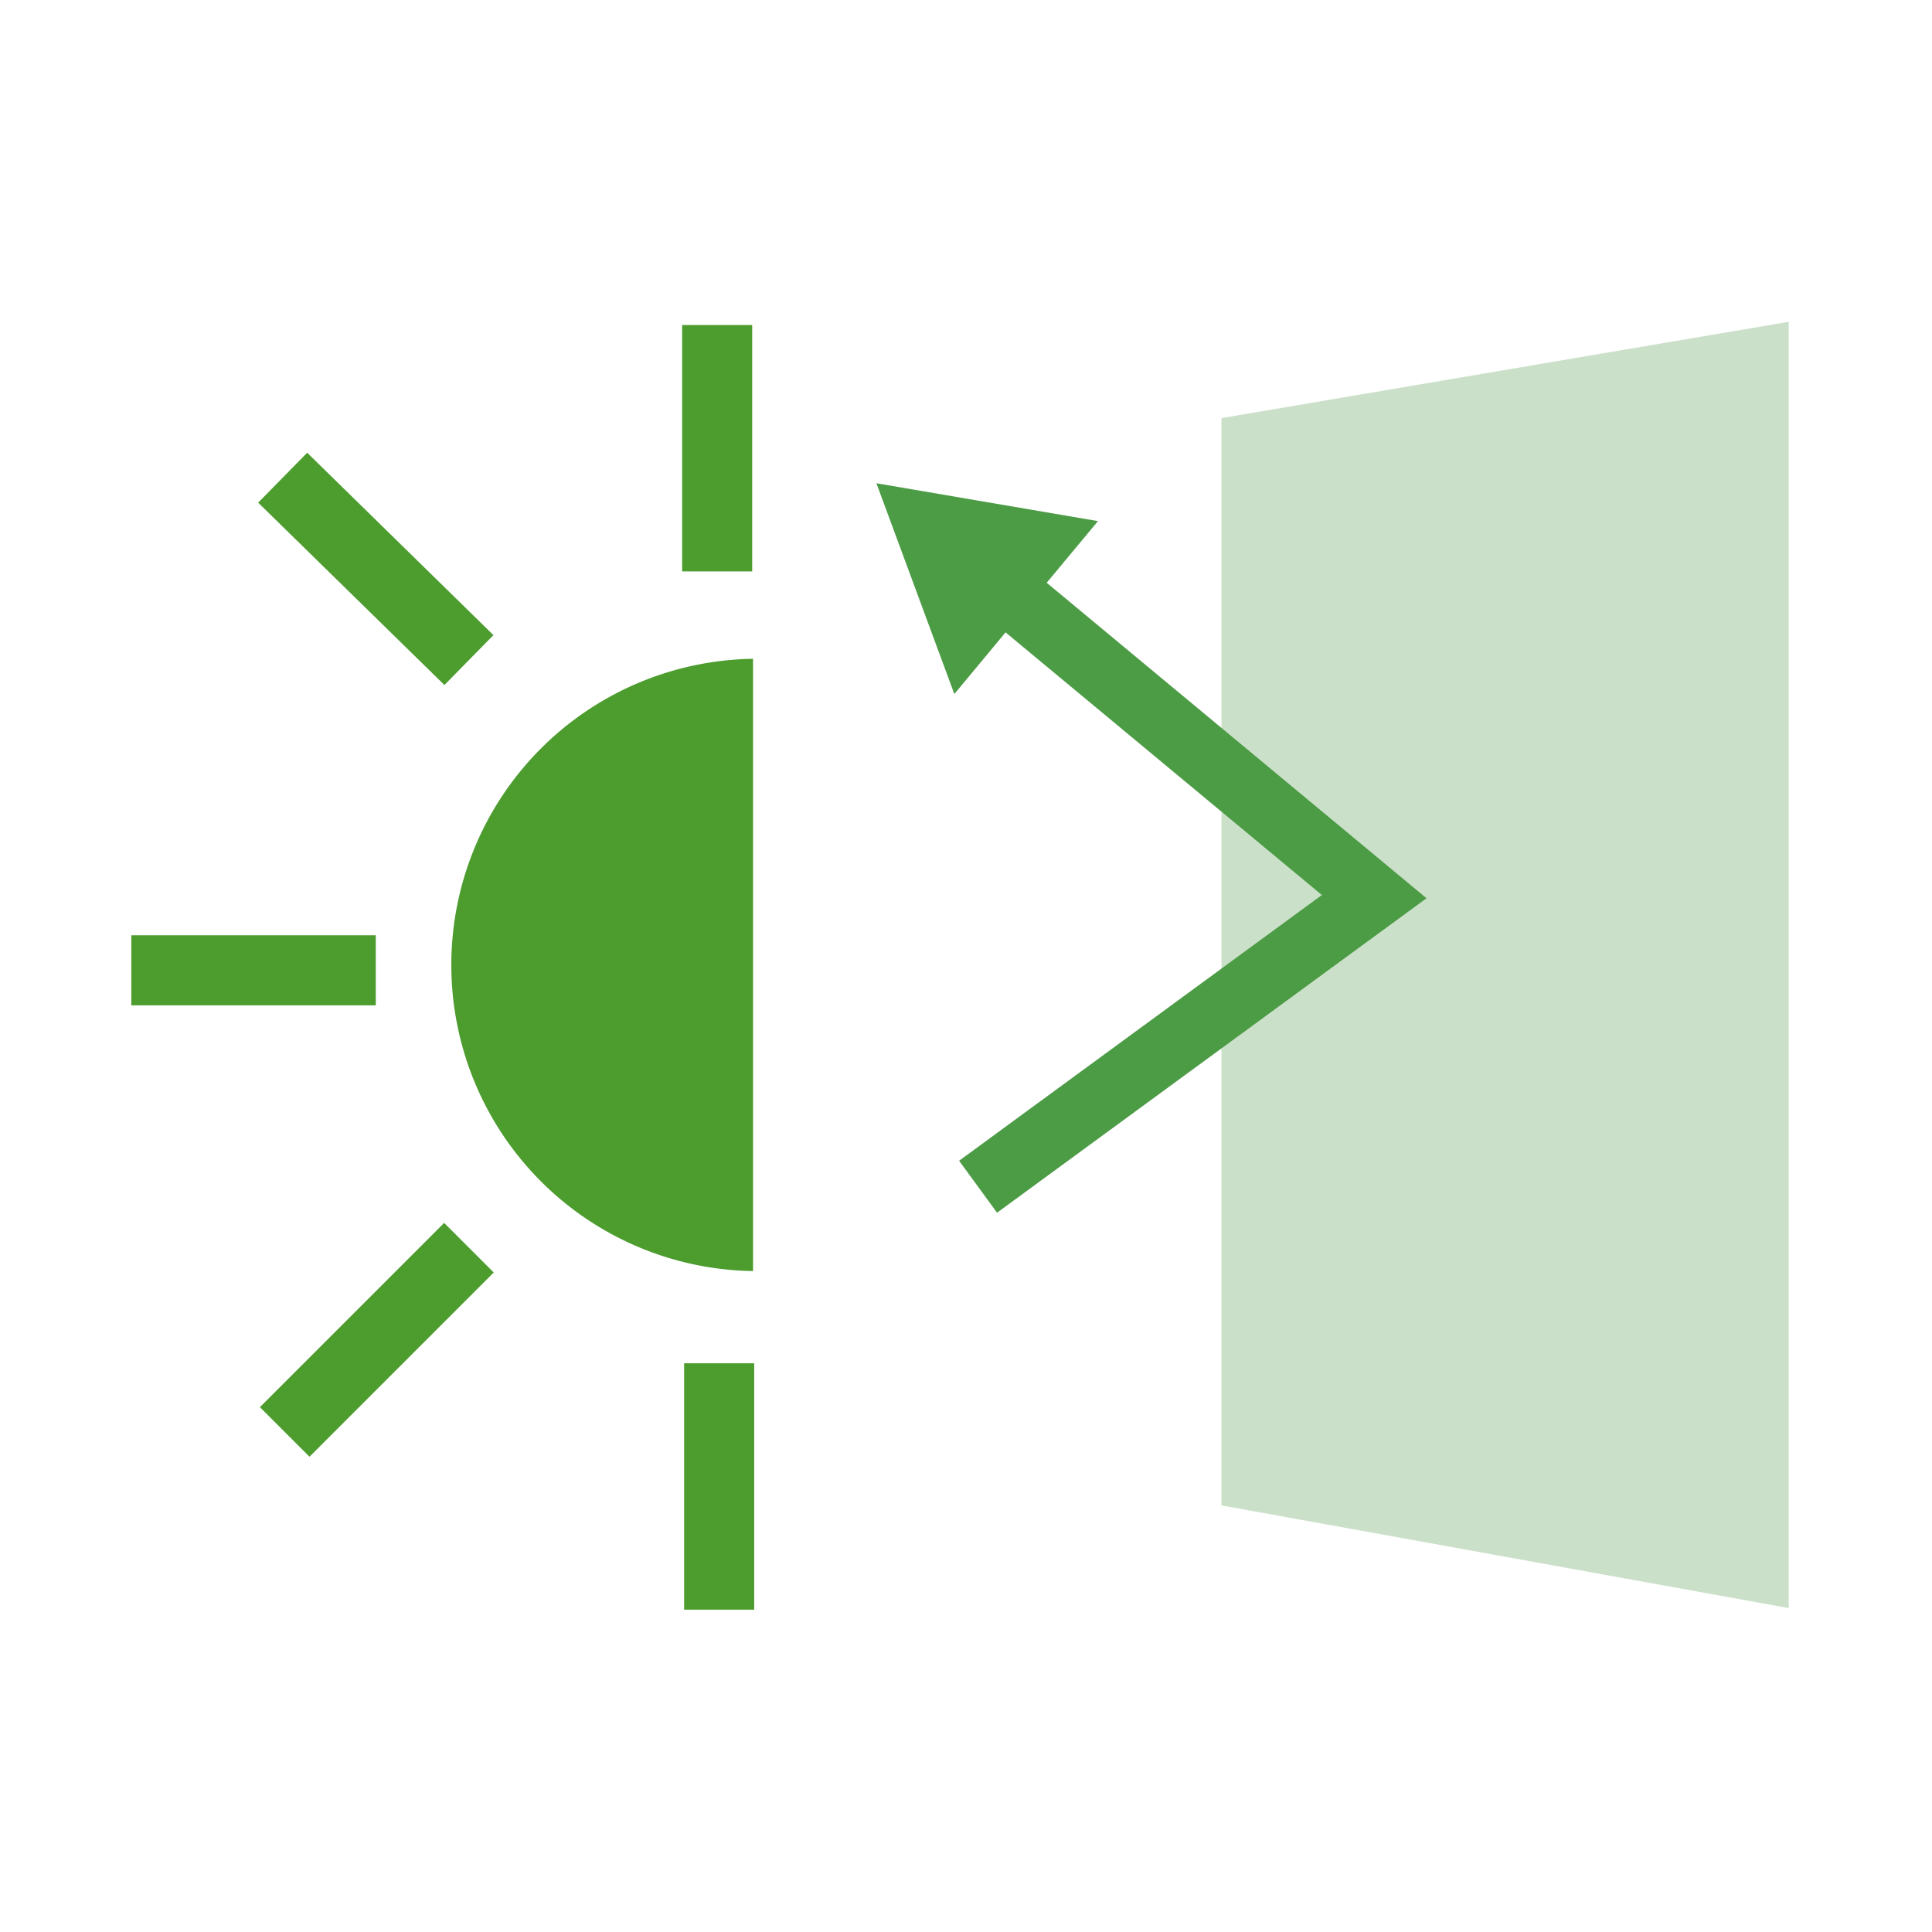
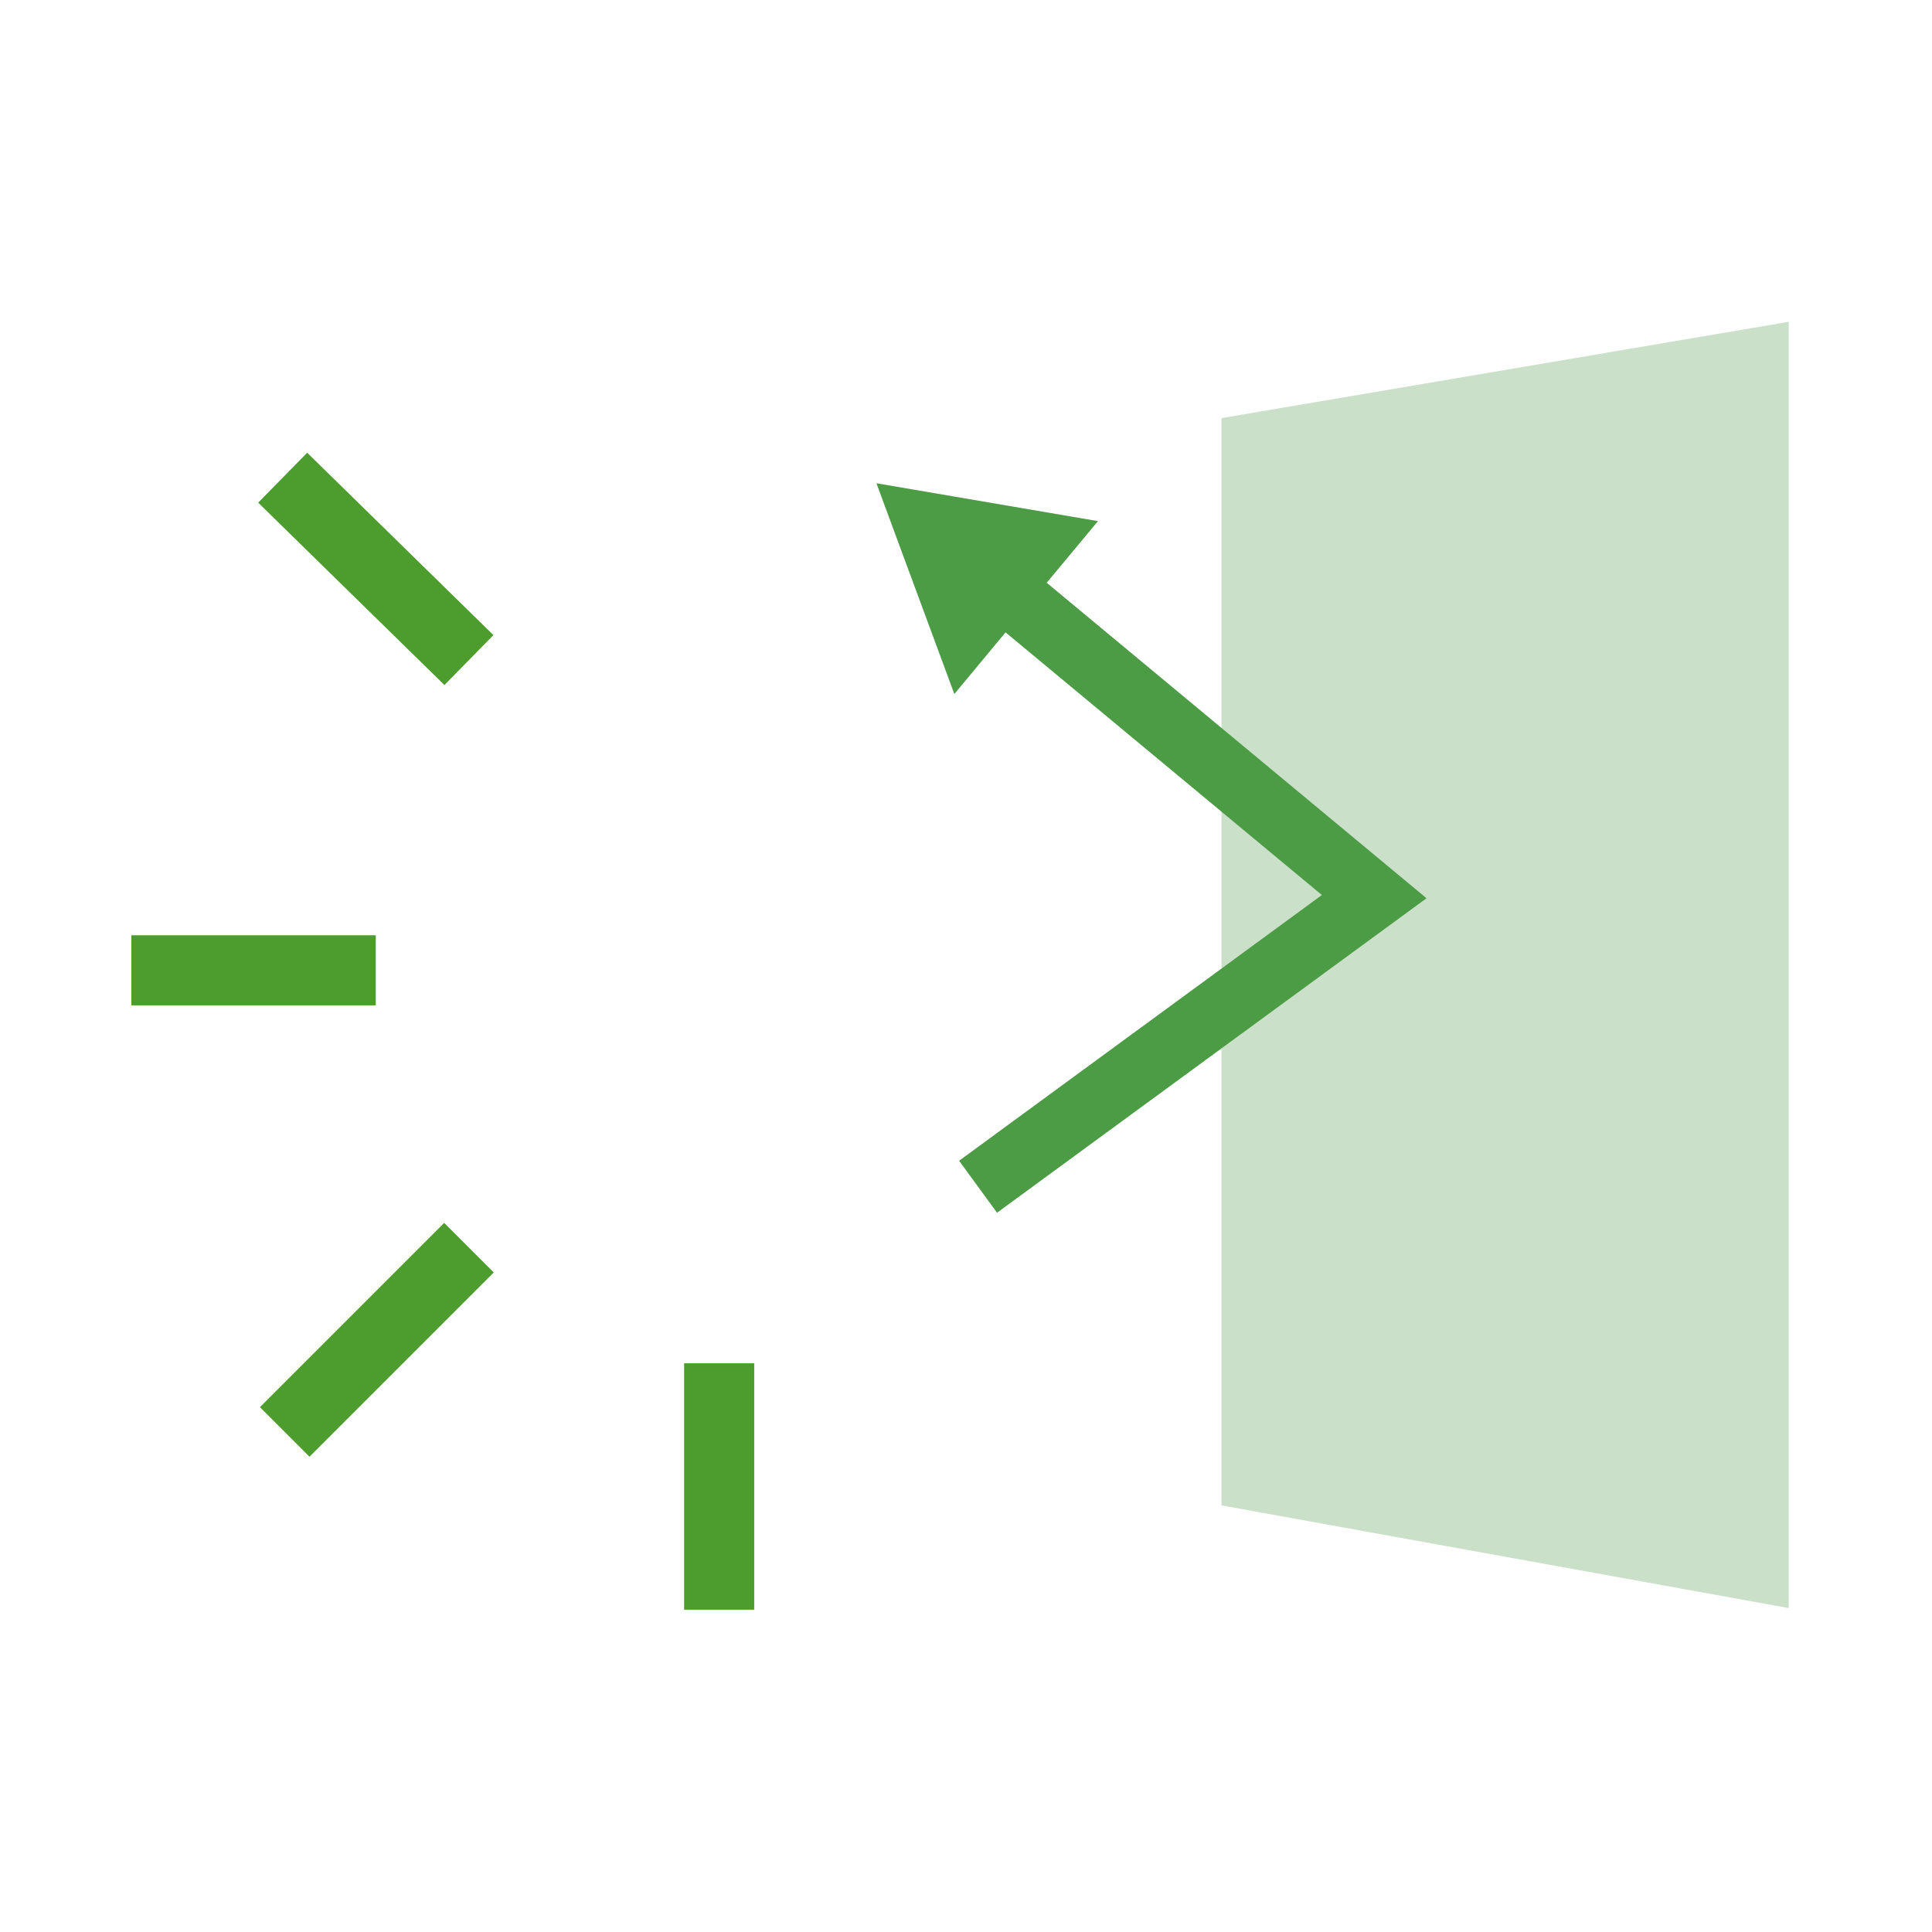
<svg xmlns="http://www.w3.org/2000/svg" id="Layer_1" data-name="Layer 1" viewBox="0 0 30 30">
  <defs>
    <style>.cls-1{fill:#cbe0c9;}.cls-2{fill:#4c9b45;}.cls-3{fill:#4c9c2e;}</style>
  </defs>
  <polygon class="cls-1" points="27.775 24.97 18.967 23.376 18.967 6.492 27.775 4.997 27.775 24.97" />
  <polygon class="cls-2" points="16.253 9.049 17.049 8.092 13.609 7.504 14.819 10.777 15.614 9.819 20.526 13.898 14.893 18.024 15.482 18.831 22.151 13.948 16.253 9.049" />
-   <rect class="cls-3" x="10.592" y="5.047" width="1.088" height="3.826" />
  <rect class="cls-3" x="10.623" y="21.169" width="1.088" height="3.826" />
  <rect class="cls-3" x="2.039" y="14.523" width="3.796" height="1.088" />
  <polygon class="cls-3" points="4.009 7.805 6.901 10.637 7.662 9.862 4.77 7.03 4.009 7.805" />
  <rect class="cls-3" x="3.828" y="20.26" width="4.046" height="1.089" transform="translate(-12.997 10.231) rotate(-45)" />
-   <path class="cls-3" d="M11.693,11.679V10.23a4.754,4.754,0,0,0,0,9.507V18.289l-0-0v-6.61Z" />
</svg>